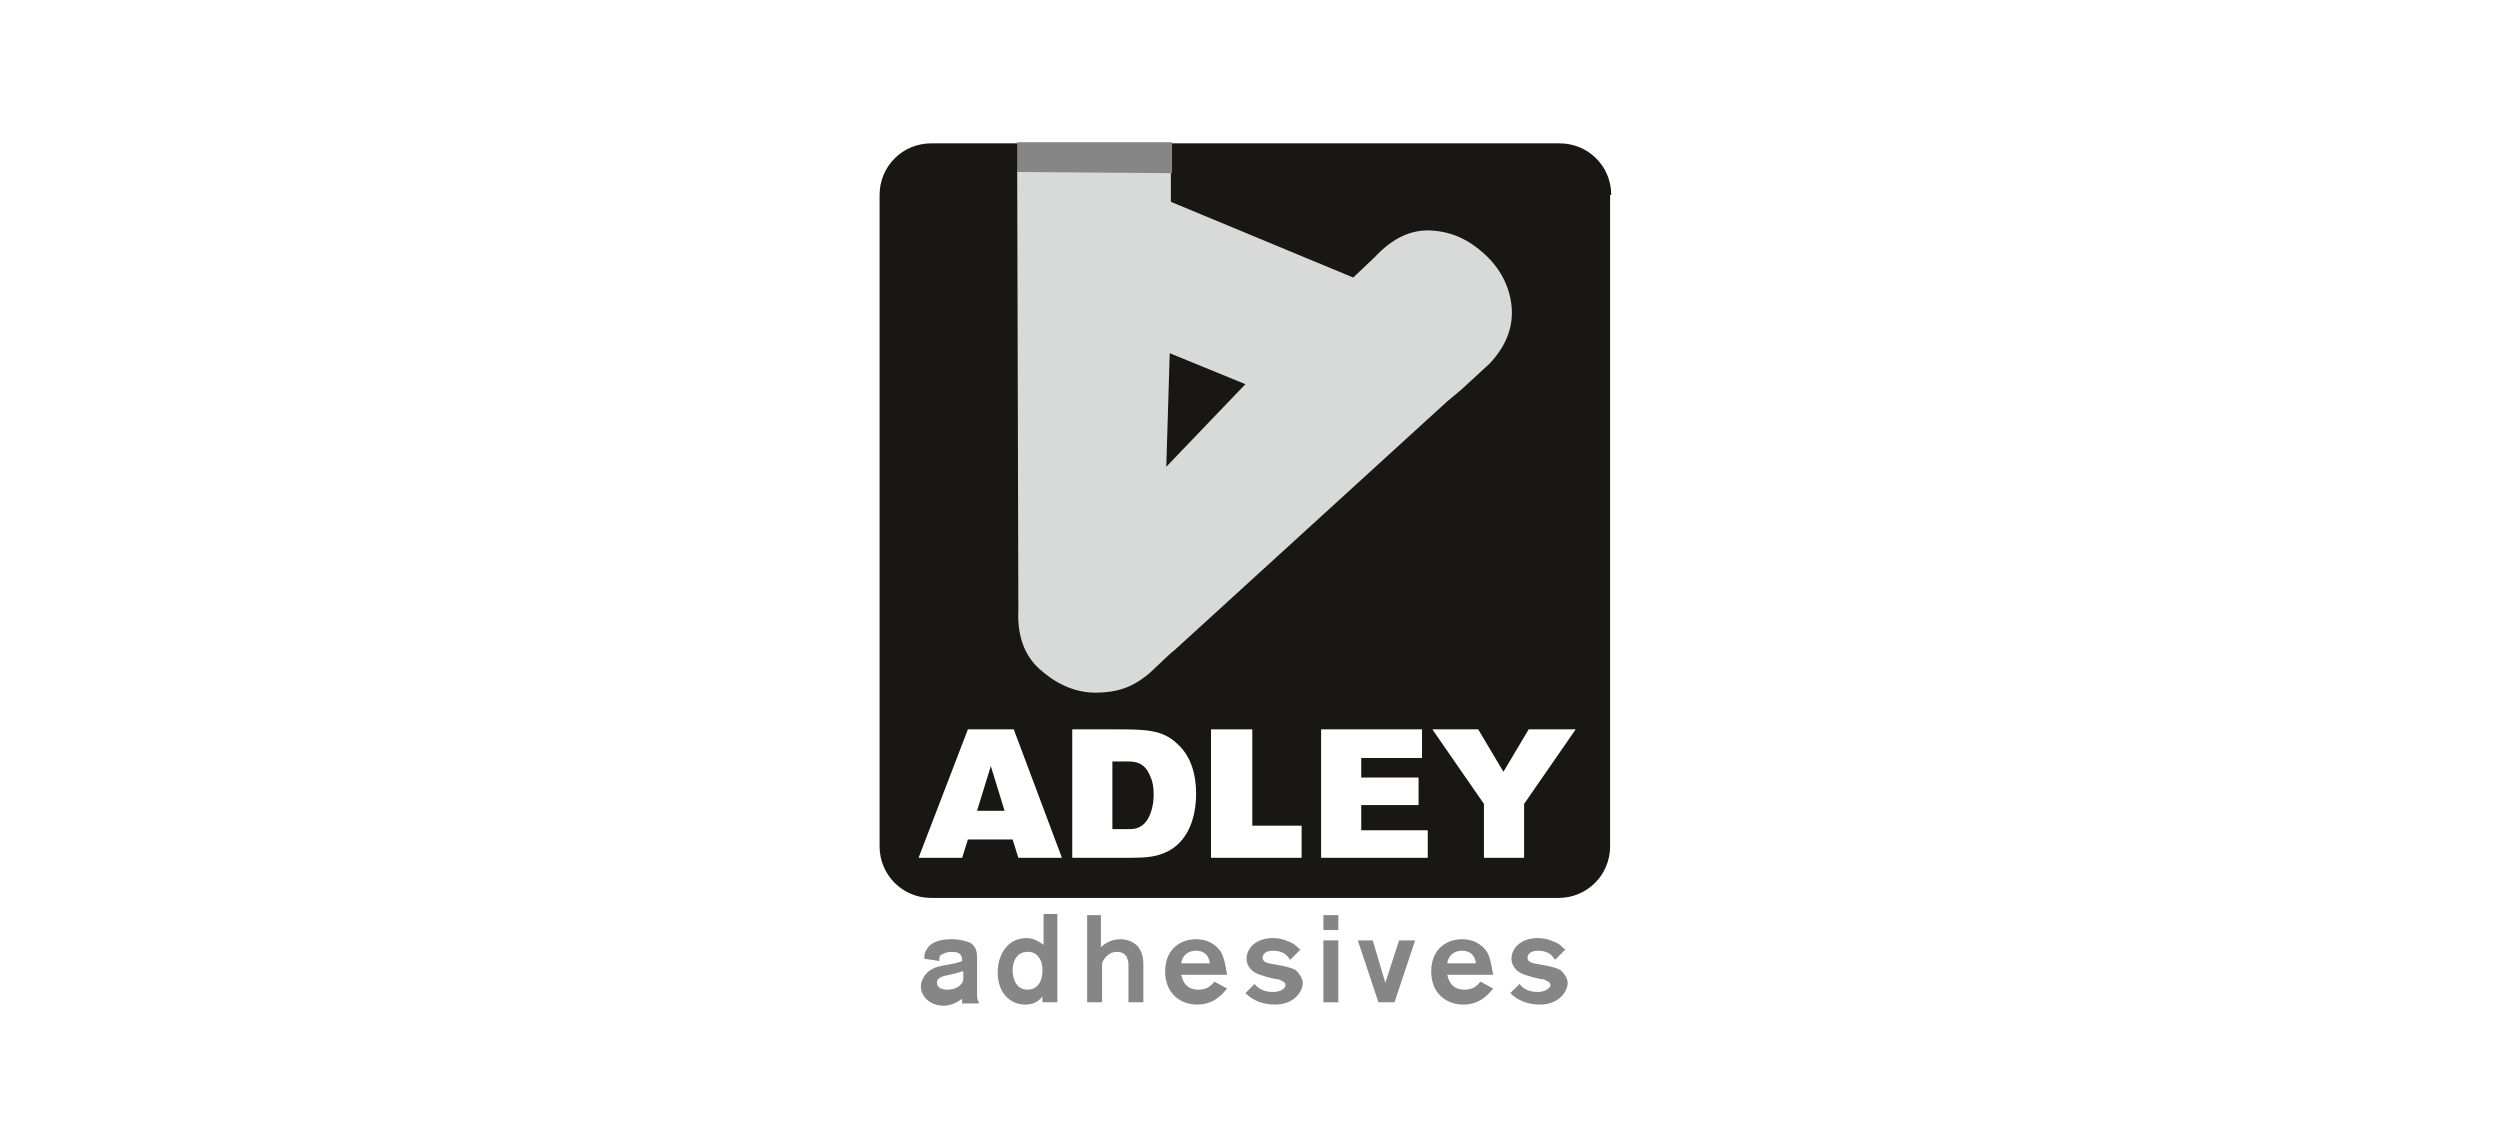
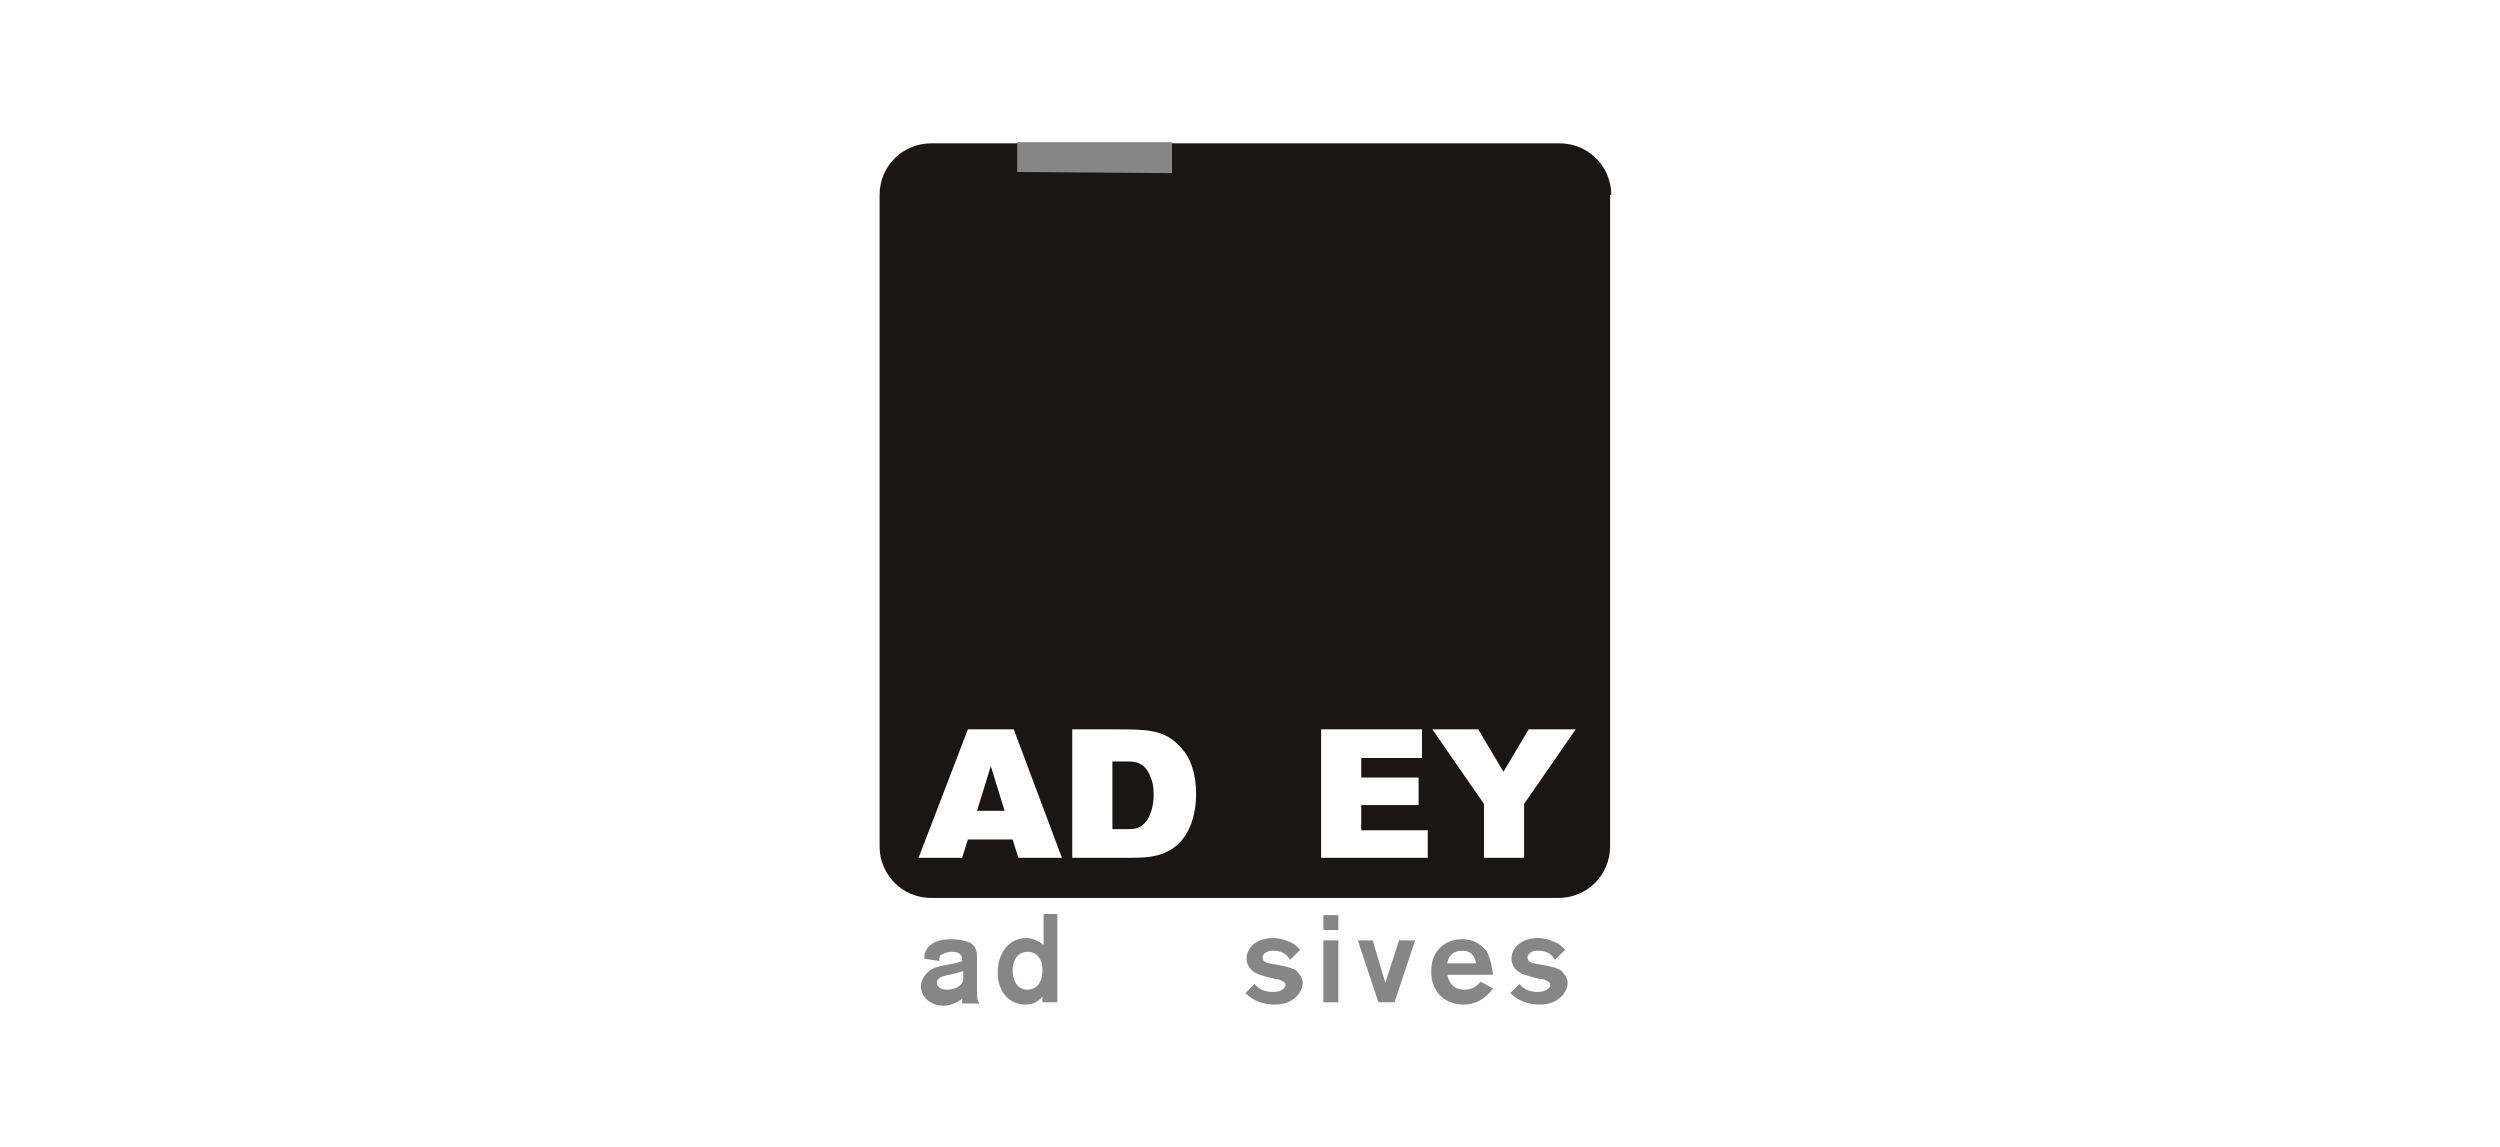
<svg xmlns="http://www.w3.org/2000/svg" version="1.1" x="0px" y="0px" viewBox="0 0 218 100" style="enable-background:new 0 0 218 100;" xml:space="preserve">
  <style type="text/css">
	.st0{fill:#FFFFFF;}
	.st1{fill:#181716;}
	.st2{fill:#D8D9D9;}
	.st3{fill:#858685;}
</style>
  <g id="Layer_1">
    <rect class="st0" width="218" height="100" />
  </g>
  <g id="Layer_2">
    <path class="st1" d="M140.5,17c0-2.5-2-4.5-4.5-4.5H81.2c-2.5,0-4.5,2-4.5,4.5v56.8c0,2.5,2,4.5,4.5,4.5h54.7c2.5,0,4.5-2,4.5-4.5   V17z" />
    <g>
-       <path class="st2" d="M88.7,14.8l0.1,38.4c-0.1,2.2,0.5,3.9,1.8,5.1c1.3,1.2,3,2.1,4.9,2.1c1.8,0,3.1-0.4,4.5-1.5    c0.4-0.3,2.3-2.2,2.3-2.1L126.2,35l1.2-1l2.5-2.3c1.5-1.6,2.1-3.3,1.9-5.1c-0.2-1.7-1-3.2-2.3-4.4c-1.4-1.3-2.9-2-4.7-2.1    c-1.8-0.1-3.4,0.7-4.9,2.3l-1.9,1.8l-15.9-6.6l0-3.4L88.7,14.8z M108.6,33.5l-6.9,7.2l0.3-9.9L108.6,33.5z" />
-     </g>
+       </g>
    <polygon class="st3" points="102.2,15.1 88.7,15 88.7,12.4 102.2,12.4  " />
    <g>
      <path class="st0" d="M84.4,63.6h4l4.2,11.2h-3.8l-0.5-1.6h-3.9l-0.5,1.6h-3.8L84.4,63.6z M86.4,66.8l-1.2,3.9h2.4L86.4,66.8z" />
      <path class="st0" d="M93.5,63.6h3.8c2.5,0,4.1,0,5.4,1.3c1.2,1.1,1.6,2.7,1.6,4.3c0,2.4-0.9,4.6-3.1,5.3c-0.9,0.3-1.9,0.3-3,0.3    h-4.7V63.6z M97,66.3v6h1.3c0.5,0,1,0,1.5-0.5c0.5-0.5,0.8-1.5,0.8-2.5c0-0.7-0.1-1.2-0.3-1.6c-0.5-1.3-1.4-1.3-2.1-1.3H97z" />
-       <path class="st0" d="M105.7,63.6h3.5V72h4.3v2.8h-7.9V63.6z" />
      <path class="st0" d="M115.1,63.6h8.9v2.5h-5.3v1.7h5v2.4h-5v2.2h5.8v2.4h-9.3V63.6z" />
      <path class="st0" d="M128.9,63.6l2.2,3.7l2.2-3.7h4.1l-4.5,6.5v4.7h-3.5v-4.7l-4.5-6.5H128.9z" />
    </g>
    <path class="st3" d="M80.6,83.6c0-0.3,0-0.5,0.2-0.8c0.5-0.9,1.8-0.9,2.2-0.9c0.5,0,1.1,0.1,1.6,0.3c0.6,0.4,0.6,0.9,0.6,1.5v2.9   c0,0.4,0,0.6,0.2,0.9h-1.5c0-0.1,0-0.3,0-0.4c-0.3,0.2-0.9,0.6-1.6,0.6c-1.2,0-2-0.8-2-1.7c0-0.3,0.1-0.5,0.2-0.7   c0.4-0.8,1.2-1,1.7-1.1c1.1-0.2,1.2-0.2,1.7-0.4c0-0.3,0-0.8-0.9-0.8c-0.5,0-0.8,0.2-1,0.3c-0.1,0.2-0.1,0.3-0.1,0.5L80.6,83.6z    M83.9,84.7c-0.3,0.1-0.6,0.2-1.1,0.3c-0.5,0.1-1.1,0.2-1.1,0.7c0,0.4,0.4,0.6,0.9,0.6c0.7,0,1.1-0.3,1.3-0.6   c0.1-0.2,0.1-0.3,0.1-0.5V84.7z" />
    <path class="st3" d="M92.2,79.8v7.6h-1.3v-0.5c-0.4,0.5-0.9,0.7-1.5,0.7c-1.3,0-2.4-1-2.4-2.8c0-1.6,0.9-3,2.5-3   c0.5,0,1,0.2,1.5,0.6v-2.7H92.2z M90.6,83.5c-0.2-0.3-0.5-0.5-1-0.5c-0.9,0-1.3,0.8-1.3,1.6c0,0.1,0,1.7,1.3,1.7   c0.7,0,1.3-0.5,1.3-1.7C90.9,84.4,90.9,83.9,90.6,83.5z" />
-     <path class="st3" d="M96,79.8v2.8c0.4-0.4,1-0.7,1.7-0.7c0.7,0,1.2,0.3,1.5,0.6c0.4,0.5,0.5,1,0.5,1.6v3.3h-1.3v-3   c0-0.5,0-0.6-0.1-0.8c0-0.1-0.2-0.6-0.9-0.6c-0.8,0-1.2,0.7-1.3,1c0,0.2,0,0.3,0,0.9v2.5h-1.3v-7.6H96z" />
-     <path class="st3" d="M107,86.2c-0.7,0.9-1.5,1.4-2.6,1.4c-1.4,0-2.8-0.9-2.8-2.9c0-1.8,1.2-2.8,2.7-2.8c1.4,0,2,0.9,2.1,1   c0.4,0.6,0.5,1.6,0.6,2.1h-4c0.2,0.9,0.7,1.3,1.5,1.3c0.9,0,1.2-0.5,1.4-0.7L107,86.2z M105.5,84c-0.1-0.8-0.6-1.1-1.2-1.1   c-0.7,0-1.2,0.4-1.3,1.1H105.5z" />
    <path class="st3" d="M109.4,85.8c0.3,0.4,0.8,0.7,1.6,0.7s1.1-0.4,1.1-0.6c0-0.3-0.4-0.4-0.6-0.5c-0.2,0-1.1-0.2-1.3-0.3   c-1.3-0.3-1.5-1.1-1.5-1.5c0-0.9,0.8-1.8,2.3-1.8c0.8,0,1.4,0.3,1.8,0.5c0.3,0.2,0.4,0.4,0.6,0.5l-0.9,0.9   c-0.2-0.3-0.5-0.8-1.5-0.8c-0.6,0-0.9,0.3-0.9,0.6c0,0.4,0.4,0.5,1.1,0.6c1.1,0.2,1.4,0.3,1.8,0.5c0.3,0.3,0.6,0.7,0.6,1.1   c0,0.8-0.8,1.9-2.4,1.9c-1,0-1.9-0.3-2.6-1L109.4,85.8z" />
    <path class="st3" d="M116.7,79.8v1.3h-1.3v-1.3H116.7z M116.7,82v5.4h-1.3V82H116.7z" />
    <path class="st3" d="M123.4,82l-1.8,5.4h-1.4l-1.8-5.4h1.3l1.1,3.7L122,82H123.4z" />
    <path class="st3" d="M130.2,86.2c-0.7,0.9-1.5,1.4-2.6,1.4c-1.4,0-2.8-0.9-2.8-2.9c0-1.8,1.2-2.8,2.7-2.8c1.4,0,2,0.9,2.1,1   c0.4,0.6,0.5,1.6,0.6,2.1h-4c0.2,0.9,0.7,1.3,1.5,1.3c0.9,0,1.2-0.5,1.4-0.7L130.2,86.2z M128.7,84c-0.1-0.8-0.6-1.1-1.2-1.1   c-0.7,0-1.2,0.4-1.3,1.1H128.7z" />
    <path class="st3" d="M132.5,85.8c0.3,0.4,0.8,0.7,1.6,0.7c0.7,0,1.1-0.4,1.1-0.6c0-0.3-0.4-0.4-0.6-0.5c-0.2,0-1.1-0.2-1.3-0.3   c-1.3-0.3-1.5-1.1-1.5-1.5c0-0.9,0.8-1.8,2.3-1.8c0.8,0,1.4,0.3,1.8,0.5c0.3,0.2,0.4,0.4,0.6,0.5l-0.9,0.9   c-0.2-0.3-0.5-0.8-1.5-0.8c-0.6,0-0.9,0.3-0.9,0.6c0,0.4,0.4,0.5,1.1,0.6c1.1,0.2,1.4,0.3,1.8,0.5c0.3,0.3,0.6,0.7,0.6,1.1   c0,0.8-0.8,1.9-2.4,1.9c-1,0-1.9-0.3-2.6-1L132.5,85.8z" />
  </g>
</svg>